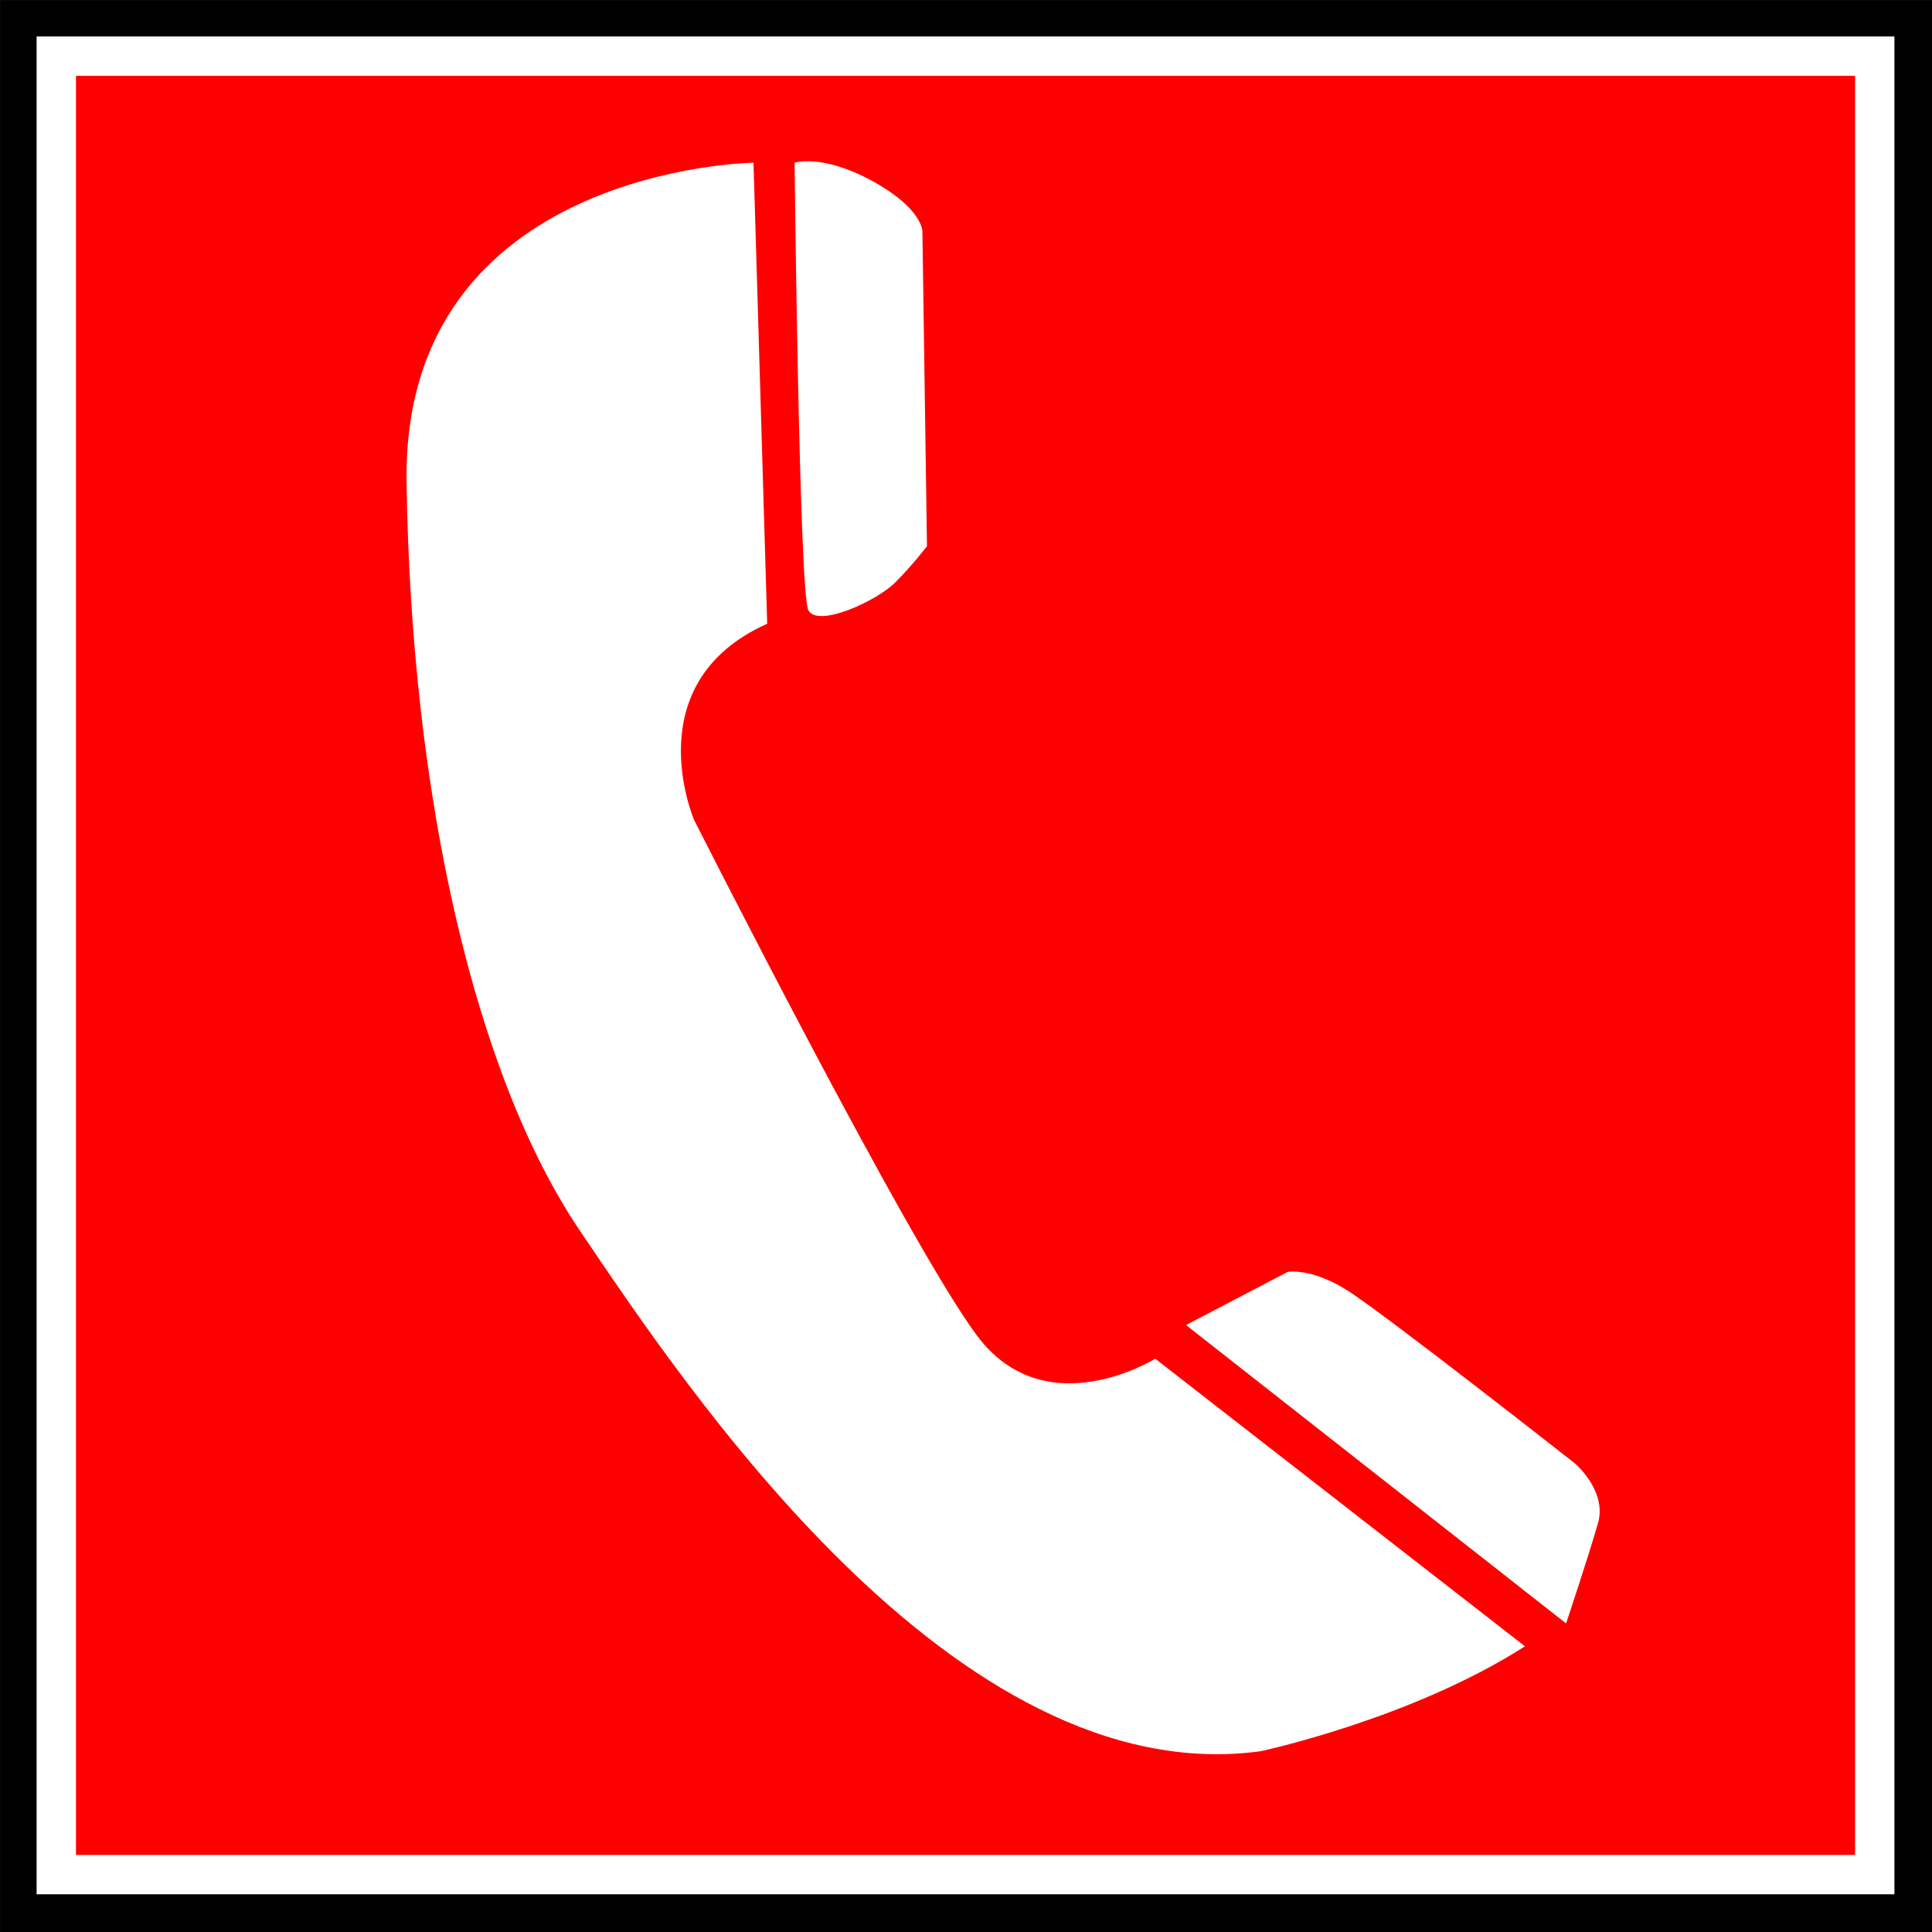
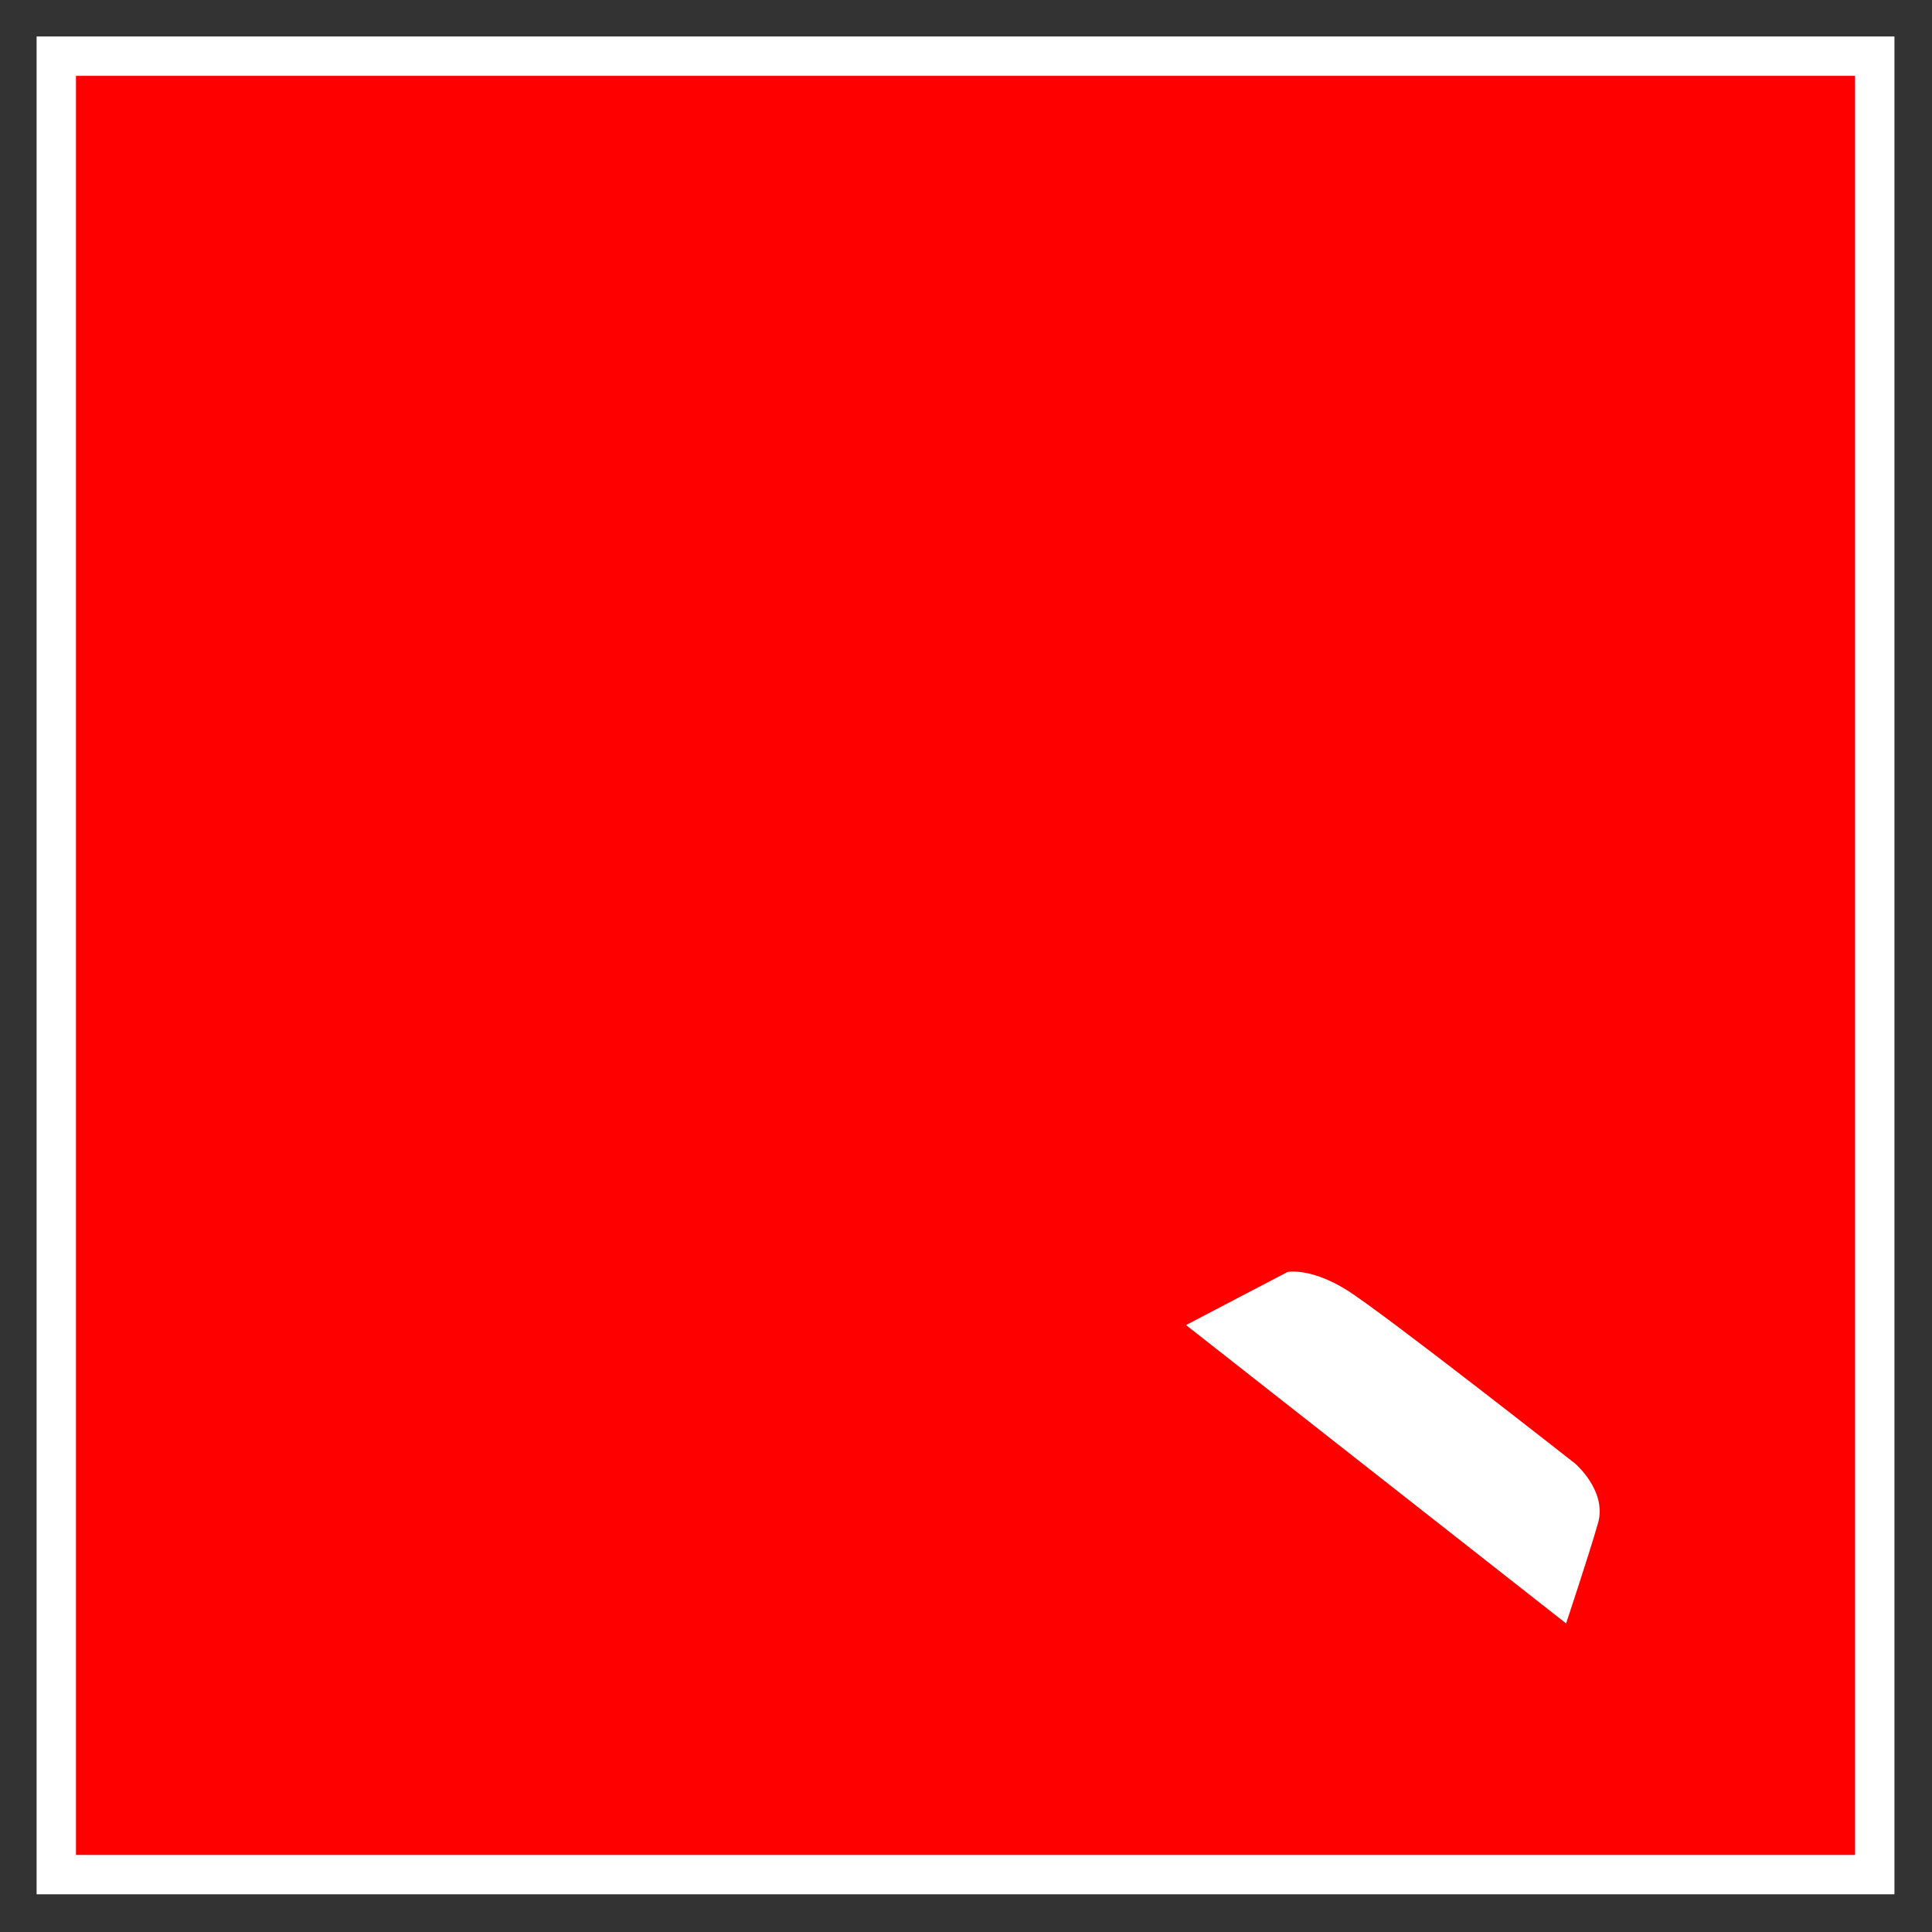
<svg xmlns="http://www.w3.org/2000/svg" xmlns:ns1="http://sodipodi.sourceforge.net/DTD/sodipodi-0.dtd" xmlns:ns2="http://www.inkscape.org/namespaces/inkscape" id="svg3450" ns1:docname="security-18.svg" viewBox="0 0 141.4 141.4" version="1.1" ns2:version="0.48+devel r">
  <rect x="0" y="0" width="141.4" height="141.4" fill="#333333" stroke="none" />
  <ns1:namedview id="base" bordercolor="#666666" ns2:pageshadow="2" ns2:window-y="330" fit-margin-left="0" pagecolor="#ffffff" fit-margin-top="0" ns2:window-maximized="0" ns2:zoom="0.35" ns2:window-x="468" ns2:window-height="608" showgrid="false" borderopacity="1.0" ns2:current-layer="layer1" ns2:cx="618.34011" ns2:cy="-169.65842" fit-margin-right="0" fit-margin-bottom="0" ns2:window-width="595" ns2:pageopacity="0.0" ns2:document-units="px" />
  <g id="layer1" ns2:label="Calque 1" ns2:groupmode="layer" transform="translate(243.34 -907.01)">
    <g id="g3470" transform="translate(-254.31 896.03)">
      <g id="g3472">
-         <path id="path3474" d="m152.38 152.39v-141.4h-141.4v141.4h141.4z" style="fill:#000000" ns2:connector-curvature="0" />
        <path id="path3476" d="m148.18 148.18v-133.09h-133.09v133.09h133.09z" style="stroke:#ffffff;stroke-width:2.881;fill:#ff0000" ns2:connector-curvature="0" />
      </g>
      <g id="g3478">
-         <path id="path3480" d="m66.117 22.887s-25.726 0.334-25.392 23.387c0.334 23.053 5.012 43.433 12.696 54.793 7.684 11.36 27.396 41.095 49.782 38.088 0 0 11.025-2.339 19.377-7.685l-27.062-21.05s-8.018 5.011-13.03-1.671c-5.011-6.682-20.714-37.753-20.714-37.753s-4.343-10.023 5.346-14.366l-1.003-33.743z" style="fill:#ffffff" ns2:connector-curvature="0" />
-         <path id="path3482" d="m69.124 22.887s2.005-0.668 5.68 1.336c3.675 2.005 3.675 3.675 3.675 3.675l0.334 23.053s-1.002 1.336-2.339 2.673c-1.336 1.337-5.68 3.341-6.348 2.005-0.668-1.337-1.002-32.742-1.002-32.742z" style="fill:#ffffff" ns2:connector-curvature="0" />
        <path id="path3484" d="m97.769 107.96 7.441-3.89s1.671-0.334 4.343 1.336c2.673 1.671 16.705 12.696 16.705 12.696s2.339 2.005 1.671 4.344c-0.668 2.338-2.339 7.35-2.339 7.35l-27.821-21.84z" style="fill:#ffffff" ns2:connector-curvature="0" ns1:nodetypes="ccccccc" />
      </g>
    </g>
  </g>
</svg>